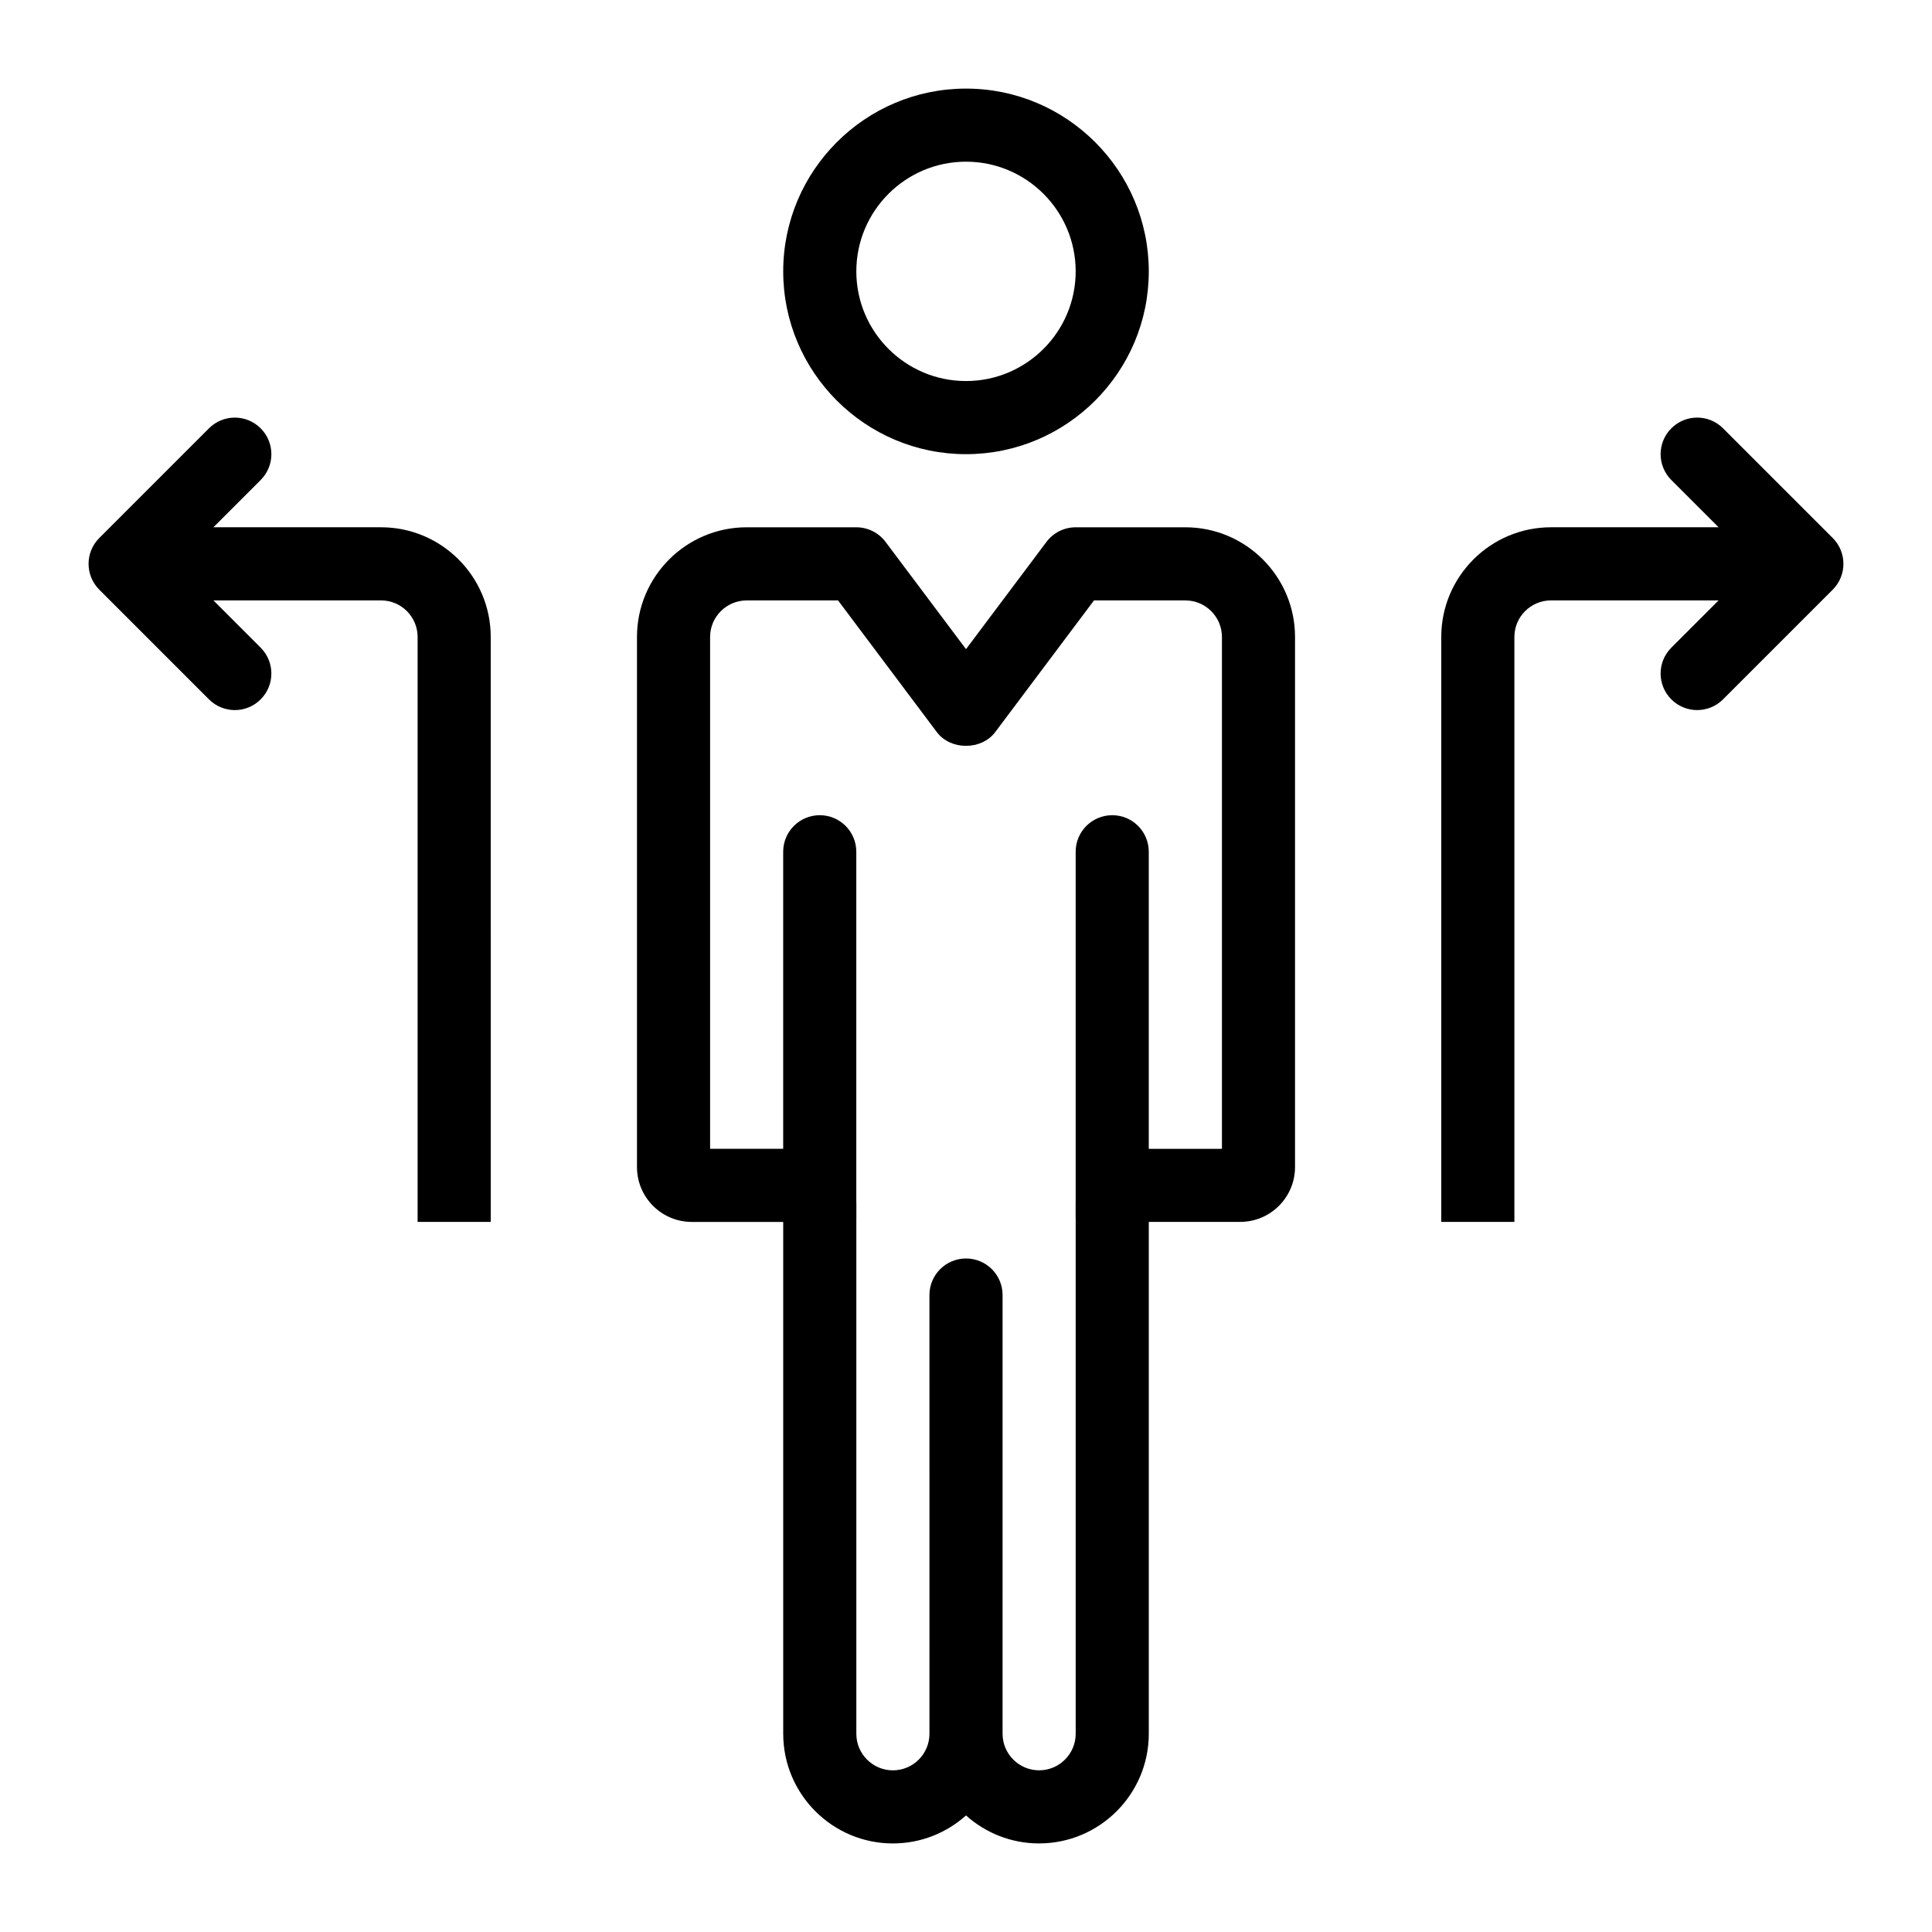
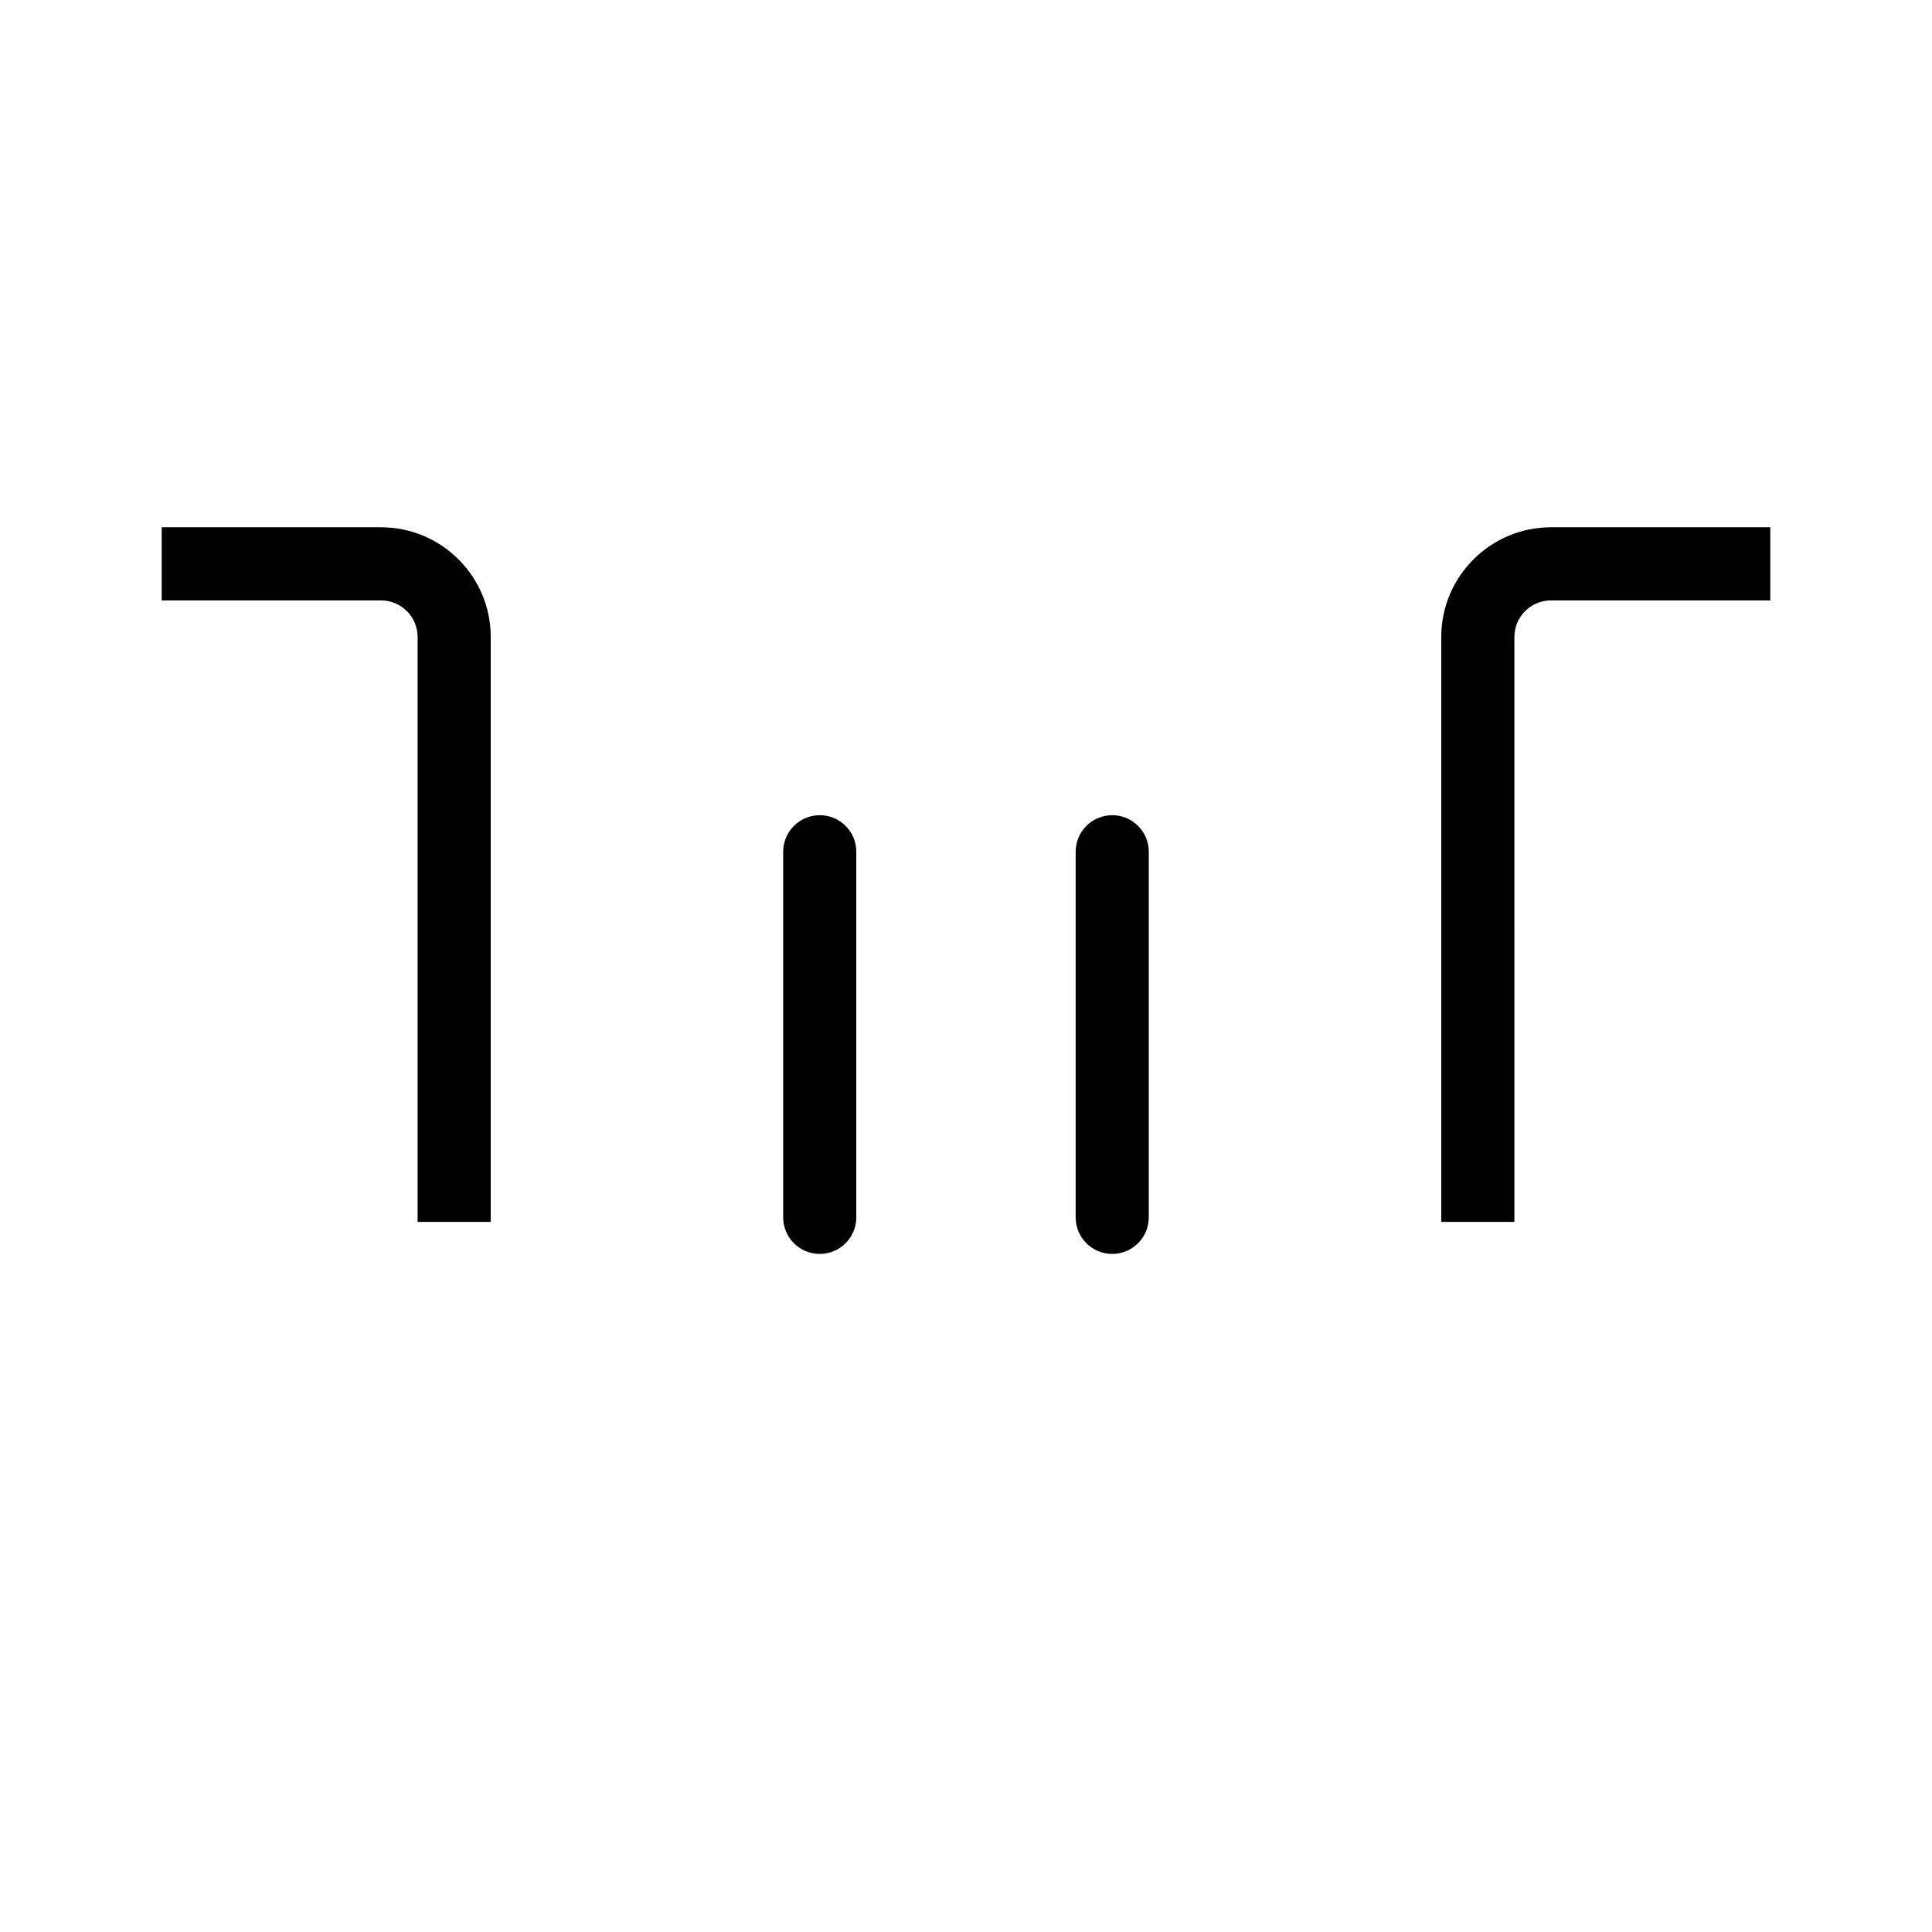
<svg xmlns="http://www.w3.org/2000/svg" fill="#000000" width="800px" height="800px" version="1.1" viewBox="144 144 512 512">
  <g>
-     <path d="m419.38 632.53c-7.438 0-14.23-2.809-19.379-7.418-5.144 4.606-11.938 7.418-19.375 7.418-16.027 0-29.066-13.039-29.066-29.066v-135.64h-24.223c-8.016 0-14.531-6.519-14.531-14.531v-140.49c0-16.027 13.039-29.066 29.066-29.066h29.066c3.051 0 5.922 1.438 7.75 3.879l21.316 28.414 21.316-28.414c1.824-2.441 4.695-3.879 7.746-3.879h29.066c16.027 0 29.066 13.039 29.066 29.066v140.48c0 8.016-6.519 14.531-14.531 14.531l-24.223 0.004v135.64c0 16.027-13.039 29.066-29.066 29.066zm-9.688-29.066c0 5.348 4.348 9.688 9.688 9.688s9.688-4.344 9.688-9.688v-140.48c0-8.016 6.519-14.531 14.531-14.531l24.227-0.004v-135.64c0-5.348-4.348-9.688-9.688-9.688h-24.223l-26.16 34.875c-3.652 4.883-11.848 4.883-15.5 0l-26.16-34.875h-24.223c-5.34 0-9.688 4.344-9.688 9.688v135.64h24.223c8.016 0 14.531 6.519 14.531 14.531v140.49c0 5.348 4.348 9.688 9.688 9.688s9.688-4.344 9.688-9.688l-0.004-116.27c0-5.348 4.34-9.688 9.688-9.688h0.008c5.352 0 9.688 4.332 9.688 9.688z" />
    <path d="m438.75 476.3c-5.352 0-9.688-4.332-9.688-9.688v-96.887c0-5.356 4.34-9.688 9.688-9.688 5.352 0 9.688 4.332 9.688 9.688v96.887c0 5.356-4.336 9.688-9.688 9.688z" />
    <path d="m361.24 476.3c-5.352 0-9.688-4.332-9.688-9.688v-96.887c0-5.356 4.34-9.688 9.688-9.688 5.352 0 9.688 4.332 9.688 9.688v96.887c0.004 5.356-4.336 9.688-9.688 9.688z" />
-     <path d="m400 264.36c-26.711 0-48.441-21.734-48.441-48.441 0-26.711 21.734-48.441 48.441-48.441 26.711 0 48.441 21.734 48.441 48.441s-21.734 48.441-48.441 48.441zm0-77.512c-16.027 0-29.066 13.039-29.066 29.066 0 16.027 13.039 29.066 29.066 29.066s29.066-13.039 29.066-29.066c-0.004-16.027-13.039-29.066-29.066-29.066z" />
    <path d="m545.33 467.82h-19.379v-155.02c0-16.027 13.039-29.066 29.066-29.066h58.133v19.379h-58.133c-5.34 0-9.688 4.344-9.688 9.688z" />
-     <path d="m593.77 332.18c-2.481 0-4.957-0.945-6.852-2.84-3.785-3.785-3.785-9.914 0-13.699l22.219-22.219-22.215-22.215c-3.785-3.785-3.785-9.914 0-13.699 3.785-3.785 9.914-3.785 13.699 0l29.066 29.066c3.785 3.785 3.785 9.914 0 13.699l-29.066 29.066c-1.891 1.891-4.371 2.84-6.852 2.84z" />
    <path d="m274.05 467.82h-19.379v-155.02c0-5.348-4.348-9.688-9.688-9.688h-58.133v-19.379h58.133c16.027 0 29.066 13.039 29.066 29.066z" />
-     <path d="m206.23 332.18c-2.481 0-4.957-0.945-6.852-2.84l-29.066-29.066c-3.785-3.785-3.785-9.914 0-13.699l29.066-29.066c3.785-3.785 9.914-3.785 13.699 0 3.785 3.785 3.785 9.914 0 13.699l-22.215 22.215 22.215 22.215c3.785 3.785 3.785 9.914 0 13.699-1.891 1.895-4.371 2.844-6.848 2.844z" />
  </g>
</svg>